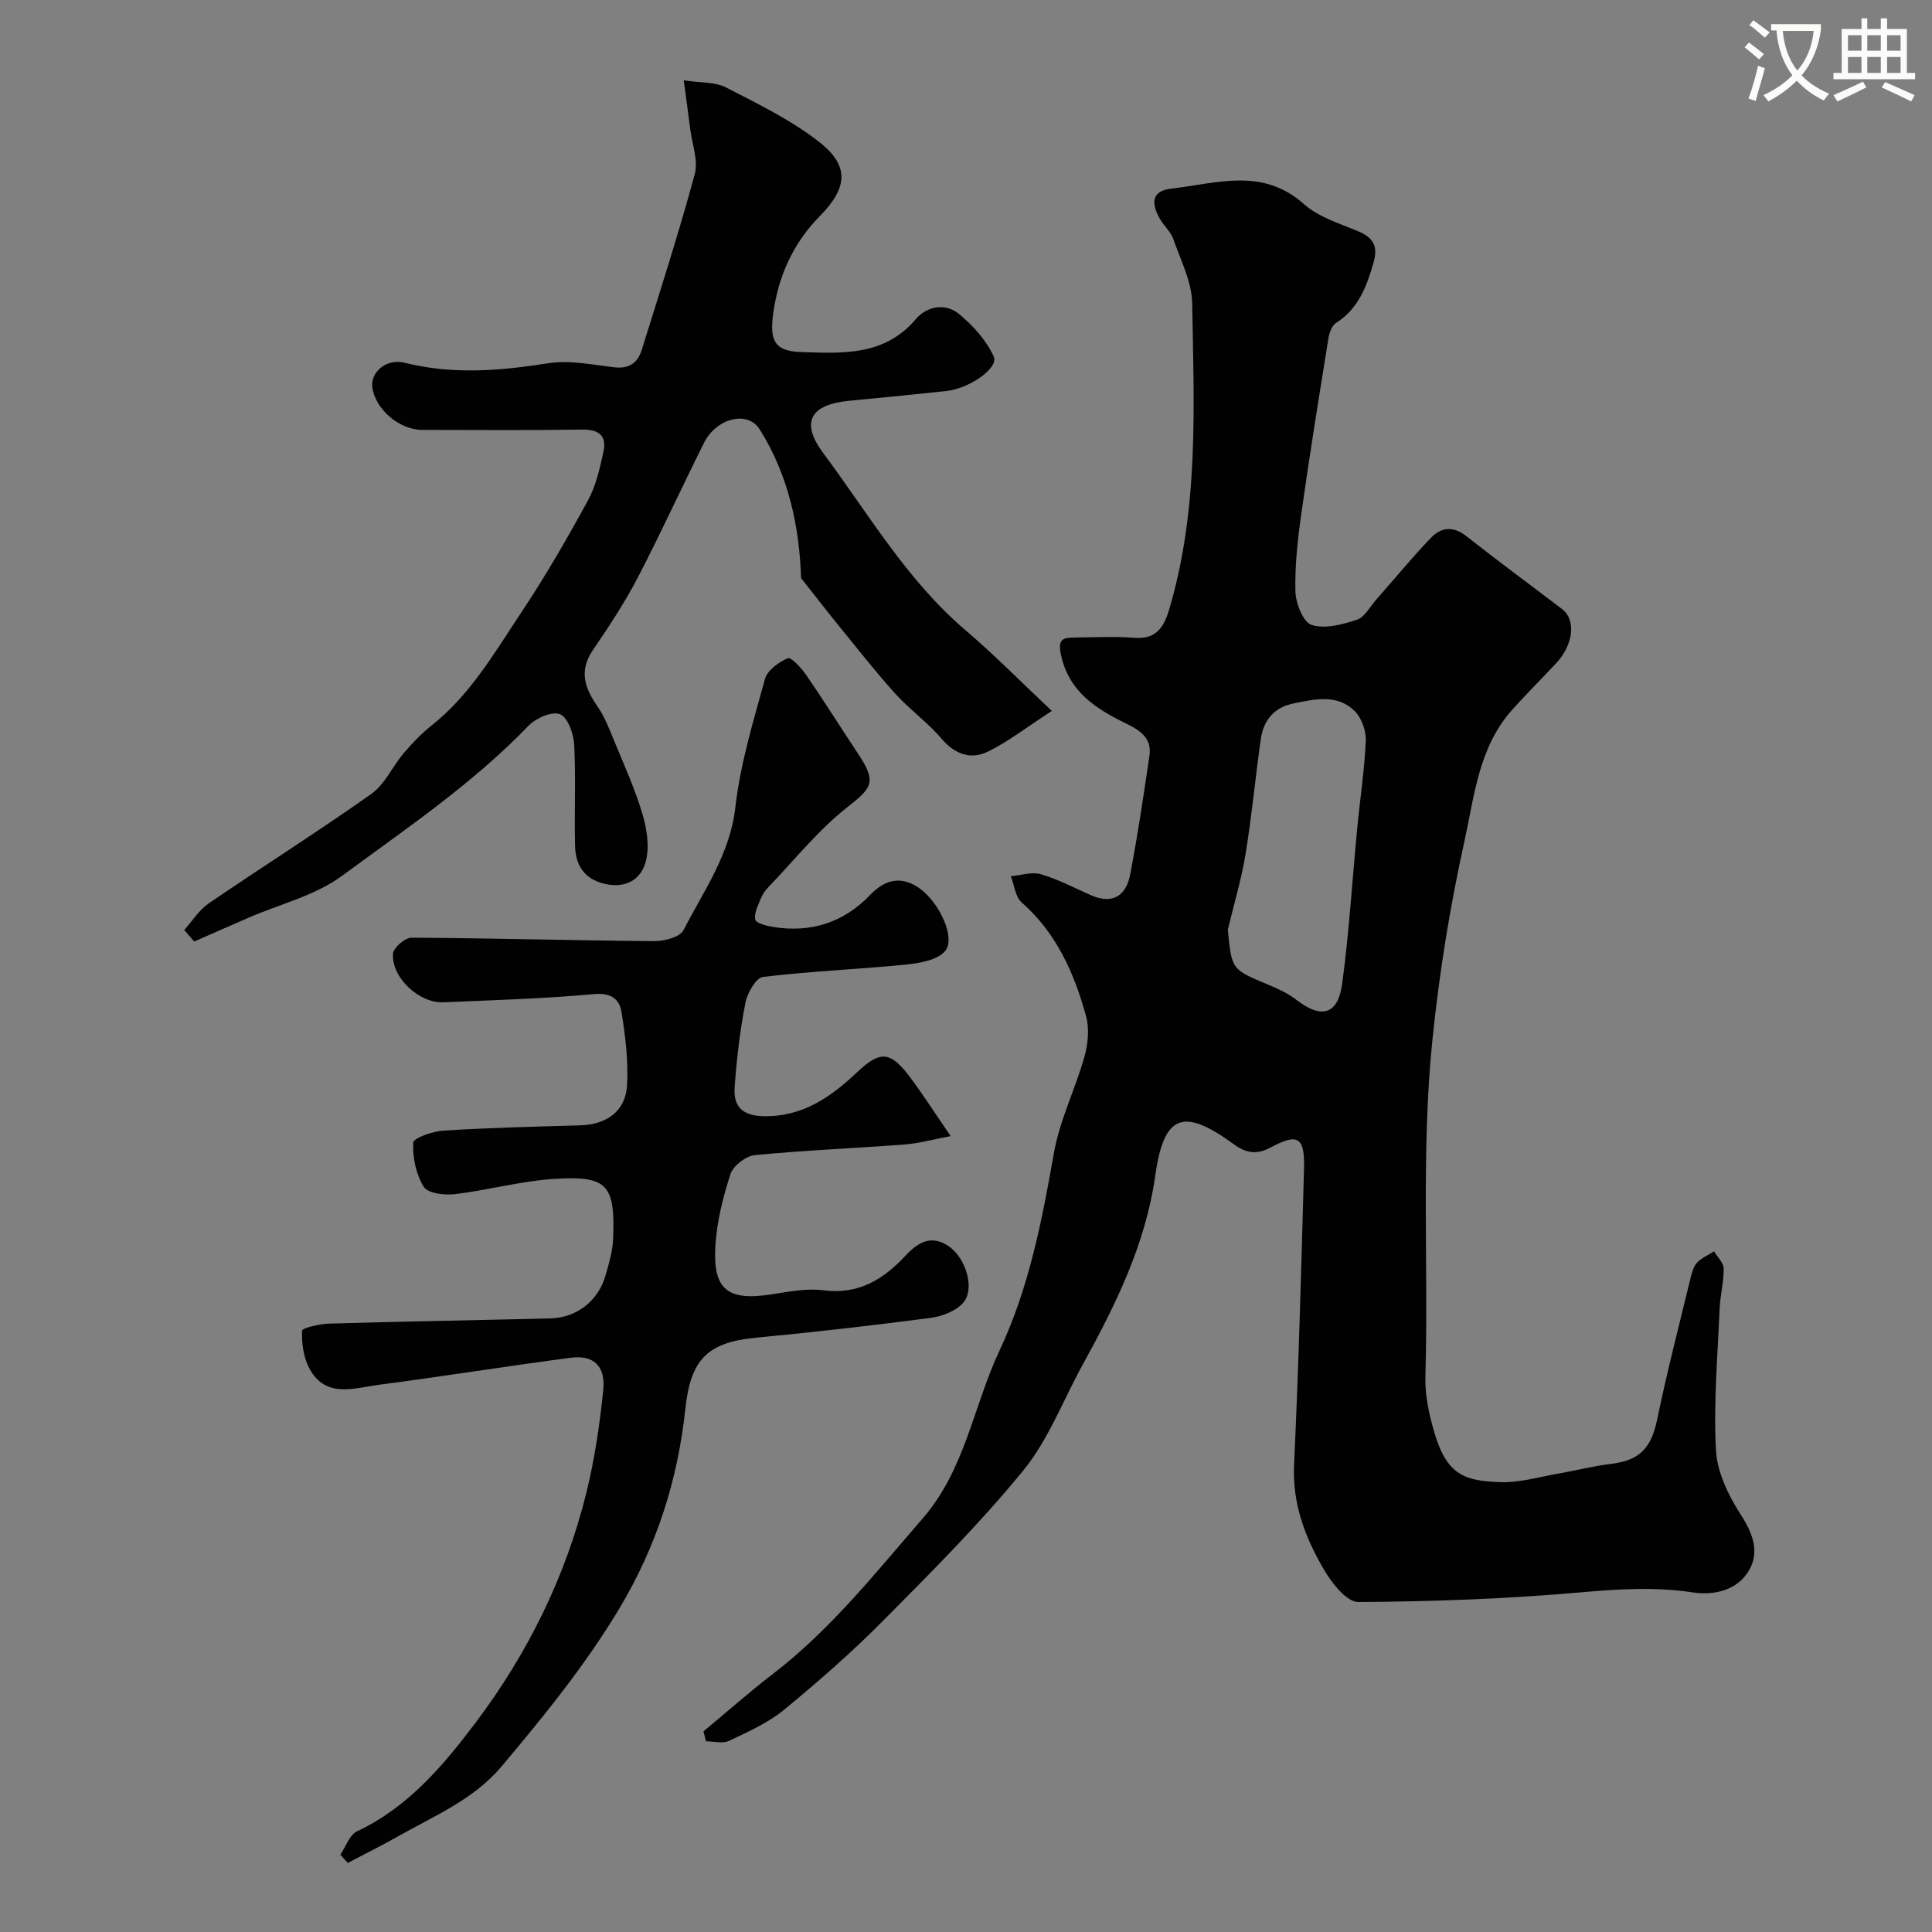
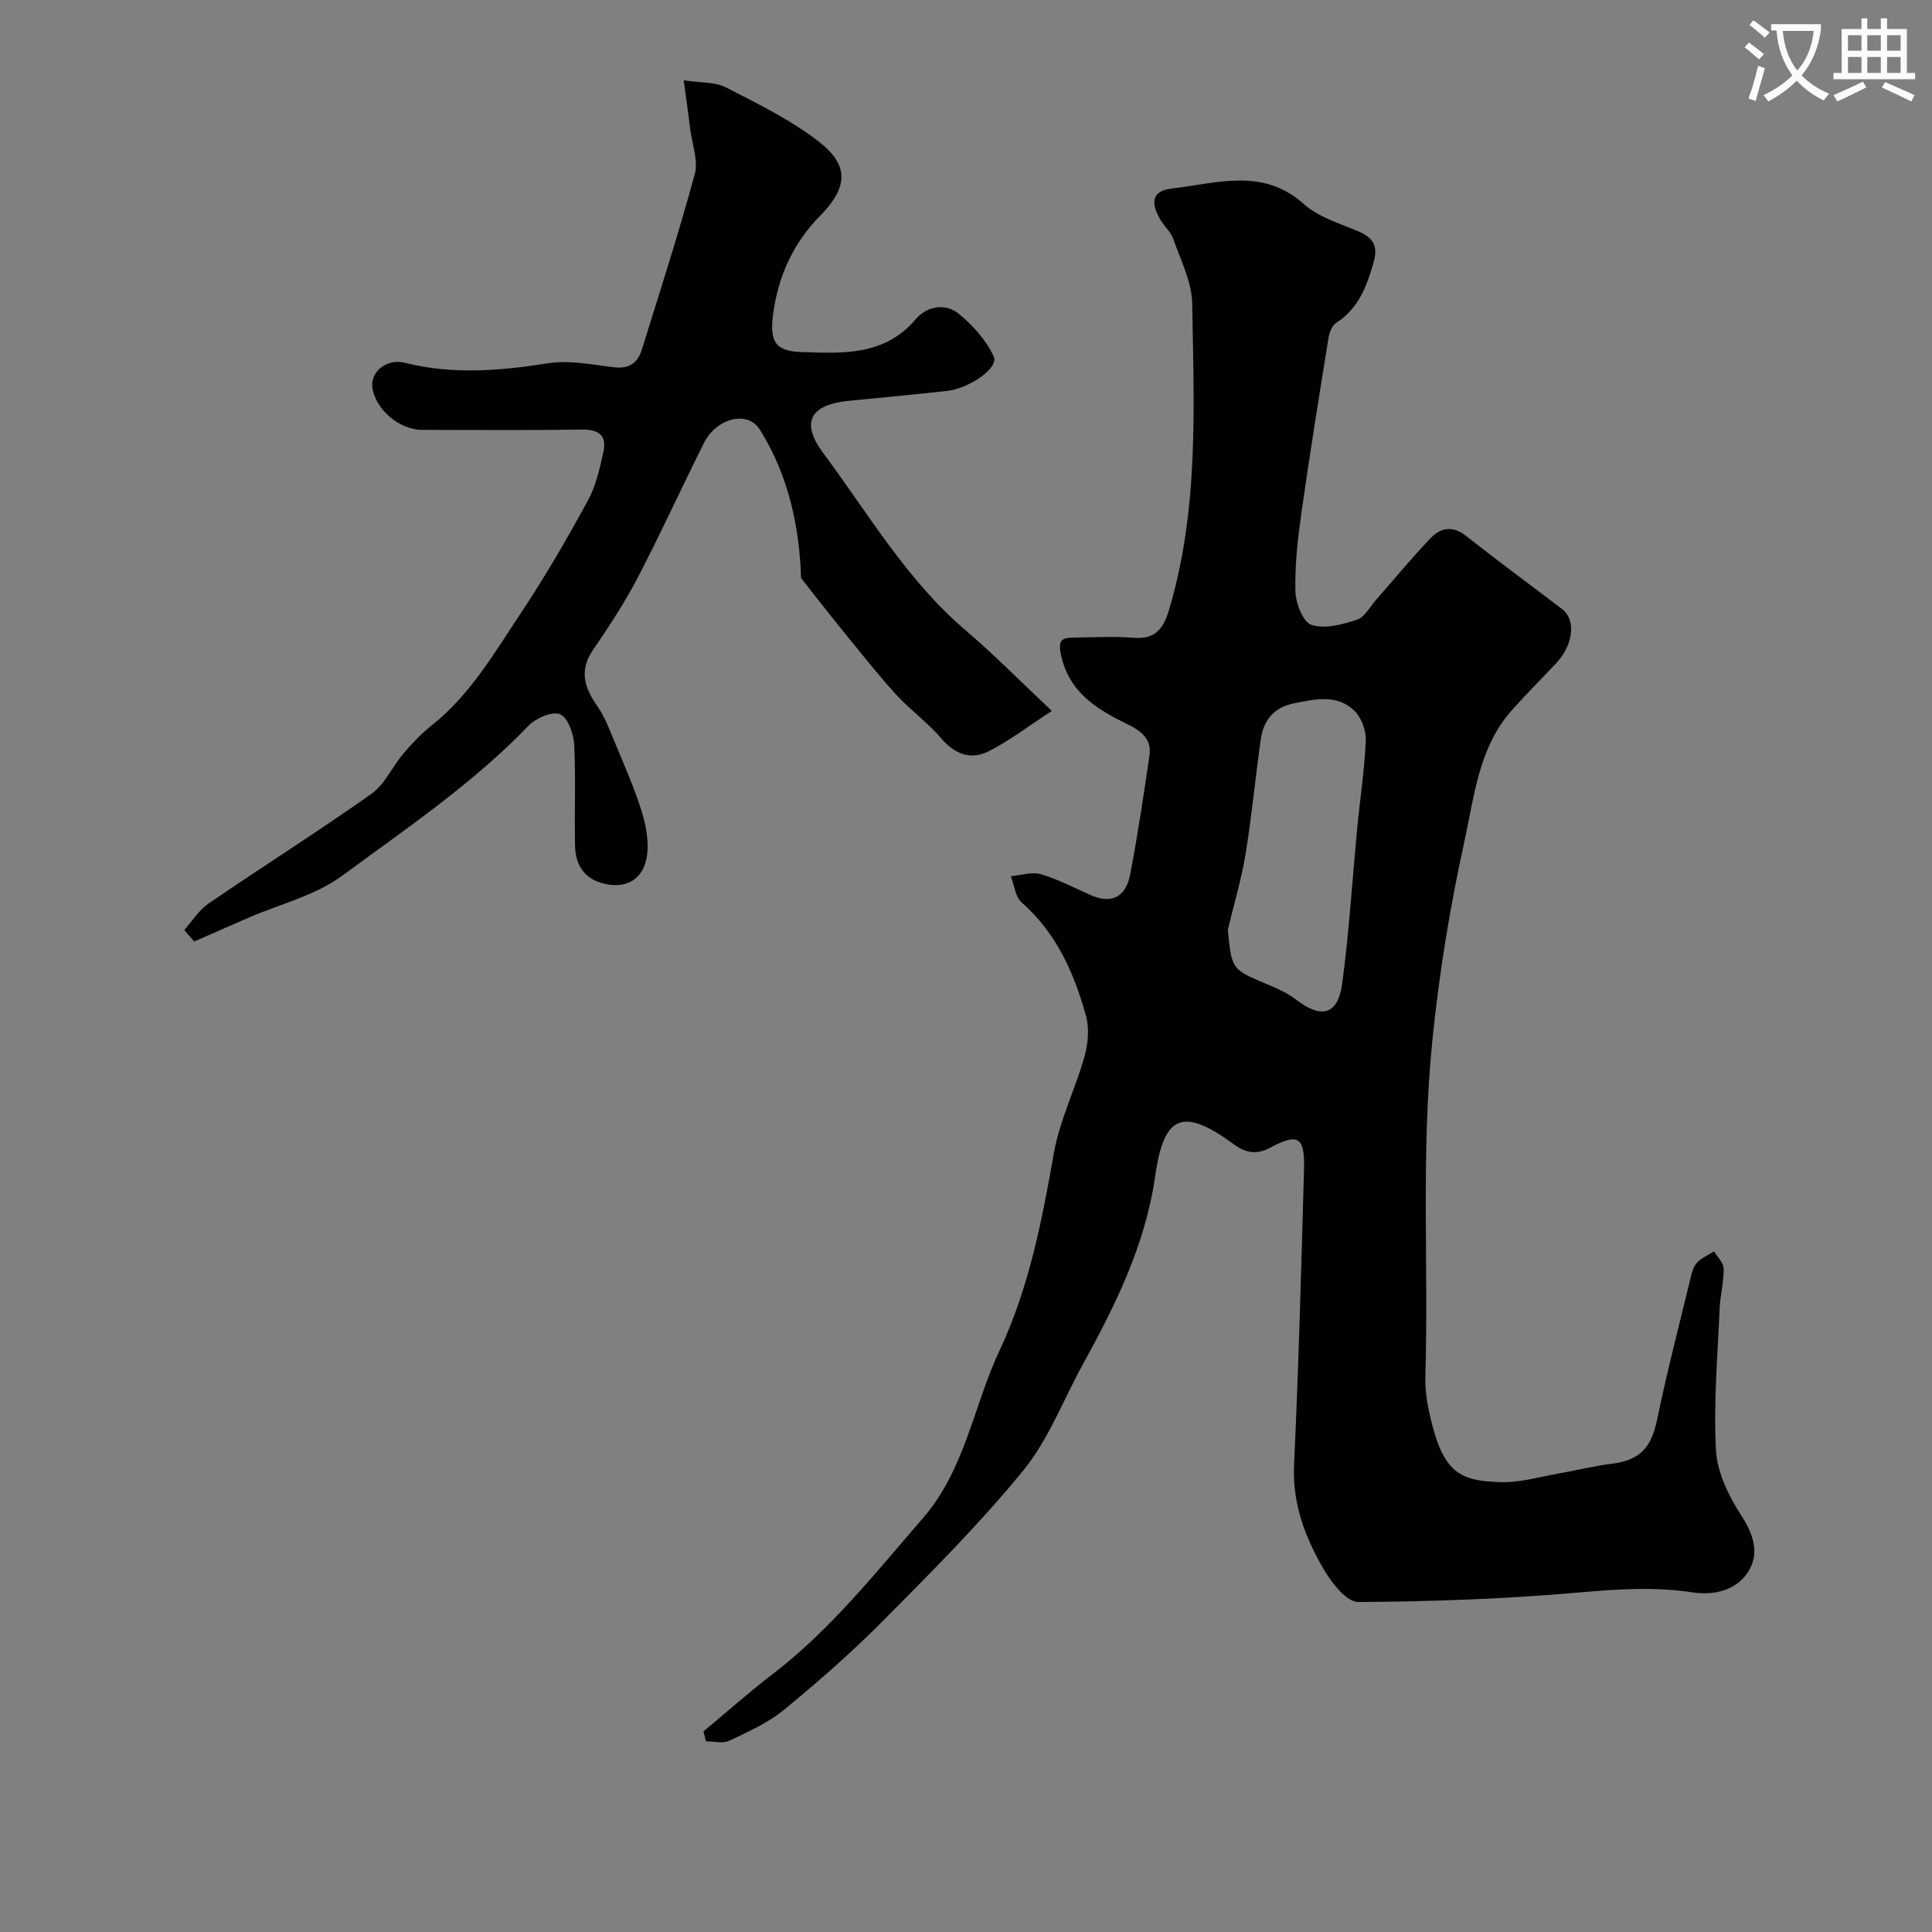
<svg xmlns="http://www.w3.org/2000/svg" enable-background="new 0 0 400 400" viewBox="0 0 400 400">
  <rect x="0" y="0" width="400" height="400" fill="#808080" stroke="none" />
  <path d="m362.1 8.8c1.1.8 2.1 1.6 3.1 2.4l-1 1.1c-1.3-1.1-2.3-2-3-2.5zm1.9 4.8c.5.2.9.4 1.4.5-.6 2.3-1.3 4.5-1.9 6.8l-1.5-.5c.8-2.1 1.4-4.3 2-6.8zm-1-9.4c1.3.9 2.4 1.8 3.4 2.5l-1 1.1c-1.4-1.2-2.4-2.1-3.2-2.6zm3.7 2.2v-1.4h10.3v1.2c-.5 3.6-1.8 6.8-4 9.4 1.5 1.6 3.4 2.8 5.7 3.8-.3.4-.7.8-1.1 1.4-2.3-1.1-4.1-2.5-5.6-4.1-1.6 1.6-3.6 3.1-5.9 4.3-.3-.5-.7-.9-1-1.3 2.4-1.1 4.4-2.5 6-4.1-1.9-2.5-3-5.6-3.3-9.3h-1.1zm8.8 0h-6.4c.3 3.3 1.3 6 3 8.2 2-2.2 3.1-5.1 3.4-8.2z" fill="#fbfcfa" />
  <path d="m385.3 3.8h1.3v2.2h2.8v-2.2h1.3v2.2h4.1v9.1h1.7v1.3h-16.9v-1.3h1.7v-9.1h4.1v-2.2zm.4 13.1.7 1.2c-1.8.9-3.8 1.9-6 2.9-.2-.4-.5-.8-.8-1.3 2.3-1 4.3-1.9 6.1-2.8zm-3.1-6.4h2.8v-3.2h-2.8zm0 4.6h2.8v-3.3h-2.8zm4-4.6h2.8v-3.2h-2.8zm0 4.6h2.8v-3.3h-2.8zm3.7 1.9c2.1.9 4.1 1.8 6.1 2.7l-.7 1.3c-2.2-1.1-4.2-2-6.1-2.9zm3.2-9.7h-2.8v3.2h2.8zm-2.8 7.8h2.8v-3.3h-2.8z" fill="#fbfcfa" />
  <g fill="#010102">
    <path d="m145.65 358.46c4.77-3.96 9.41-8.09 14.33-11.86 11.99-9.19 21.25-20.93 31.06-32.23 8.81-10.15 10.49-23.27 15.92-34.8 6.09-12.95 8.77-26.84 11.24-40.85 1.2-6.81 4.44-13.24 6.33-19.97.74-2.64 1.03-5.8.32-8.39-2.45-8.89-6.11-17.18-13.32-23.51-1.32-1.16-1.53-3.59-2.25-5.44 2.08-.18 4.33-.96 6.19-.42 3.54 1.03 6.87 2.79 10.26 4.3 4.54 2.03 7.39.28 8.26-4.23 1.56-8.15 2.78-16.37 3.99-24.59.52-3.51-1.7-5.13-4.67-6.59-6.23-3.04-11.98-6.52-13.65-14.32-.69-3.23.38-3.53 2.71-3.56 4.17-.06 8.35-.27 12.49.05 4.45.34 6.07-2.08 7.18-5.79 6.21-20.8 5.15-42.17 4.79-63.43-.07-4.48-2.38-8.95-3.91-13.34-.52-1.49-1.89-2.66-2.71-4.07-1.76-3.03-2.12-5.87 2.36-6.38 9.33-1.06 18.82-4.46 27.4 3.22 3.03 2.71 7.4 4 11.28 5.65 3.1 1.32 4.09 3.07 3.13 6.44-1.41 4.96-3.13 9.53-7.75 12.5-.84.54-1.39 1.97-1.57 3.06-1.95 12.09-3.91 24.19-5.62 36.31-.76 5.37-1.37 10.82-1.24 16.21.06 2.46 1.6 6.39 3.34 6.95 2.77.89 6.4-.08 9.39-1.07 1.64-.55 2.74-2.75 4.06-4.23 3.75-4.25 7.35-8.65 11.27-12.73 2.08-2.17 4.58-2.52 7.3-.37 6.54 5.16 13.26 10.1 19.89 15.15 2.86 2.18 2.32 7.32-1.2 11.11-3.05 3.28-6.24 6.43-9.22 9.77-6.89 7.74-7.77 17.79-9.85 27.23-2.99 13.55-5.2 27.2-6.62 41.12-2.37 23.27-.78 46.44-1.45 69.64-.11 3.83.76 7.81 1.84 11.53 2.64 9.03 6.45 10.09 13.74 10.33 3.99.13 8.04-1.09 12.05-1.79 3.69-.64 7.33-1.58 11.04-2.03 5.74-.71 8.12-3.34 9.31-9.13 2.04-9.85 4.57-19.61 6.94-29.39.27-1.09.6-2.34 1.33-3.11.95-.99 2.32-1.57 3.52-2.33.7 1.19 1.98 2.38 1.99 3.58.03 2.76-.72 5.52-.84 8.29-.41 9.76-1.28 19.56-.76 29.28.24 4.59 2.6 9.44 5.17 13.41 2.5 3.86 3.85 7.68 1.72 11.41-2.38 4.18-7.21 5.32-11.67 4.64-7.8-1.18-15.4-.7-23.22-.01-15.31 1.35-30.71 1.91-46.07 2-2.37.01-5.41-3.86-7.02-6.59-3.92-6.66-6.64-13.69-6.26-21.84.96-20.35 1.49-40.73 2.06-61.1.19-6.74-1.19-7.66-6.98-4.54-2.93 1.58-5.21 1.02-7.55-.7-10.38-7.6-14.46-6.3-16.26 6.44-2.03 14.39-8.28 26.92-15.11 39.34-4.01 7.3-7.03 15.4-12.21 21.74-8.92 10.93-18.97 20.98-28.93 31.02-6.5 6.56-13.48 12.68-20.61 18.54-3.32 2.73-7.45 4.56-11.39 6.43-1.31.62-3.17.1-4.77.1-.18-.68-.35-1.37-.52-2.06zm108.56-165.98c.79 8.27.8 8.23 8.22 11.33 2.07.86 4.19 1.82 5.95 3.18 5.17 4 8.62 3.16 9.5-3.32 1.46-10.72 2.09-21.54 3.13-32.32.58-6.02 1.51-12.02 1.76-18.06.08-2.03-.89-4.69-2.32-6.1-3.6-3.53-8.21-2.45-12.6-1.56-4.06.82-6.26 3.48-6.82 7.41-1.12 7.92-1.86 15.9-3.15 23.79-.87 5.27-2.42 10.43-3.67 15.65z" />
-     <path d="m196.83 235.22c-3.69.69-6.59 1.51-9.53 1.73-10.34.79-20.72 1.2-31.04 2.21-1.84.18-4.45 2.19-5.02 3.91-1.56 4.76-2.8 9.77-3.12 14.75-.59 9.2 2.51 11.57 11.58 10.17 3.56-.55 7.28-1.31 10.78-.85 7.25.95 12.43-2.26 16.97-7.14 2.66-2.86 5.44-4.43 9.01-1.95 3.57 2.49 5.43 8.83 2.97 11.66-1.51 1.74-4.39 2.84-6.8 3.15-12.03 1.58-24.08 2.95-36.16 4.1-10.19.98-13.5 4.66-14.58 14.77-1.57 14.69-5.95 28.43-13.69 41.34-7.06 11.76-15.58 22.21-24.32 32.61-5.82 6.92-13.93 10.24-21.46 14.51-3.42 1.94-6.94 3.68-10.42 5.51-.51-.57-1.02-1.14-1.53-1.71 1.13-1.65 1.88-4.09 3.44-4.83 10.58-4.97 17.9-13.66 24.58-22.53 10.73-14.24 18.62-30.18 22.92-47.61 1.71-6.95 2.76-14.11 3.49-21.24.5-4.94-2.01-7.29-6.67-6.68-13.27 1.74-26.49 3.87-39.76 5.6-5.13.67-11.04 2.91-14.42-3.38-1.22-2.27-1.6-5.2-1.51-7.81.02-.57 3.63-1.41 5.61-1.47 15.26-.45 30.53-.7 45.8-1.08 5.41-.13 9.87-3.58 11.39-8.81.72-2.49 1.5-5.06 1.6-7.62.45-11.32-1.17-13.19-12.47-12.43-6.81.46-13.52 2.33-20.32 3.14-2.14.25-5.58-.17-6.42-1.53-1.6-2.58-2.33-6.08-2.17-9.13.05-.98 4.02-2.36 6.26-2.5 9.42-.59 18.86-.82 28.29-1.09 5.52-.16 9.43-2.95 9.72-8.34.27-5.04-.35-10.19-1.17-15.2-.43-2.62-2.2-3.95-5.67-3.63-10.35.95-20.76 1.24-31.15 1.7-5.01.23-10.76-5.04-10.48-10.04.07-1.23 2.49-3.35 3.82-3.34 16.76.09 33.51.58 50.27.71 2.08.02 5.32-.82 6.06-2.27 4.2-8.18 9.63-15.7 10.74-25.45 1.02-8.97 3.71-17.79 6.13-26.55.5-1.8 2.84-3.51 4.73-4.3.68-.29 2.82 2.03 3.82 3.49 3.69 5.37 7.15 10.9 10.75 16.32 3.87 5.82 2.89 7.01-2.21 11-6.04 4.73-10.94 10.91-16.3 16.49-.66.69-1.27 1.52-1.63 2.4-.58 1.44-1.46 3.09-1.17 4.41.17.76 2.37 1.31 3.72 1.53 7.83 1.26 14.59-.91 20.1-6.67 3.13-3.27 6.58-3.98 10.32-1.23 4.04 2.97 7.38 10.18 5.18 12.86-1.57 1.9-5.26 2.53-8.1 2.82-9.86.99-19.78 1.37-29.61 2.56-1.46.18-3.26 3.33-3.65 5.35-1.12 5.77-1.82 11.65-2.23 17.51-.27 3.78 1.42 5.86 5.89 5.97 8.16.19 14.01-3.95 19.46-9.09 4.64-4.38 6.74-4.45 10.64.59 2.85 3.75 5.37 7.74 8.74 12.63z" />
    <path d="m38.15 192.54c1.67-1.86 3.05-4.13 5.06-5.5 11.17-7.63 22.62-14.86 33.66-22.66 2.81-1.98 4.36-5.67 6.69-8.41 1.77-2.08 3.68-4.09 5.81-5.78 8.04-6.37 13.06-15.14 18.59-23.44 4.97-7.46 9.46-15.25 13.76-23.12 1.66-3.04 2.46-6.63 3.21-10.07.75-3.39-.96-4.68-4.47-4.62-11.03.17-22.06.07-33.09.06-4.7-.01-9.65-4.25-10.28-8.78-.45-3.2 2.95-6.05 6.68-5.12 9.93 2.5 19.73 1.68 29.71.11 4.44-.7 9.19.31 13.76.84 3.05.35 4.8-.97 5.62-3.59 3.77-12.1 7.66-24.17 10.98-36.39.76-2.79-.53-6.15-.92-9.24-.38-3.05-.81-6.1-1.36-10.2 3.52.54 6.49.31 8.74 1.47 6.64 3.42 13.5 6.74 19.32 11.3 6.32 4.95 5.88 9.49.1 15.36-5.58 5.67-8.63 12.55-9.66 20.32-.76 5.72.52 7.64 5.91 7.81 8.51.28 17.16.82 23.62-6.8 2.27-2.68 6.09-3.44 8.94-1.1 2.91 2.39 5.68 5.46 7.21 8.82 1.09 2.39-5.08 6.65-9.82 7.15-6.68.71-13.37 1.38-20.06 2.01-8.1.77-10.19 4.43-5.43 10.82 9.39 12.61 17.35 26.39 29.57 36.78 5.83 4.96 11.21 10.45 17.77 16.62-5.25 3.41-8.99 6.33-13.16 8.39-3.6 1.78-6.9.62-9.71-2.68-2.86-3.36-6.56-5.99-9.53-9.27-3.96-4.37-7.6-9.03-11.33-13.6-2.59-3.18-5.1-6.43-8.19-10.34-.31-10.11-2.42-21.03-8.55-30.77-2.51-4-8.96-2.38-11.55 2.78-4.65 9.29-8.95 18.75-13.75 27.96-2.7 5.18-5.95 10.09-9.24 14.92-2.94 4.31-1.71 7.86.94 11.67 1.5 2.16 2.47 4.72 3.48 7.18 2.05 4.97 4.27 9.9 5.81 15.02.92 3.06 1.49 6.67.77 9.68-.94 3.97-4.19 5.89-8.61 4.85-4.19-.98-6-3.89-6.09-7.83-.17-6.99.18-14.01-.18-20.98-.12-2.26-1.32-5.63-2.93-6.3-1.62-.67-5 .8-6.52 2.38-11.56 12.01-25.34 21.3-38.63 31.09-5.56 4.09-12.85 5.84-19.34 8.66-3.76 1.63-7.5 3.29-11.25 4.93-.7-.78-1.38-1.58-2.06-2.39z" />
  </g>
</svg>